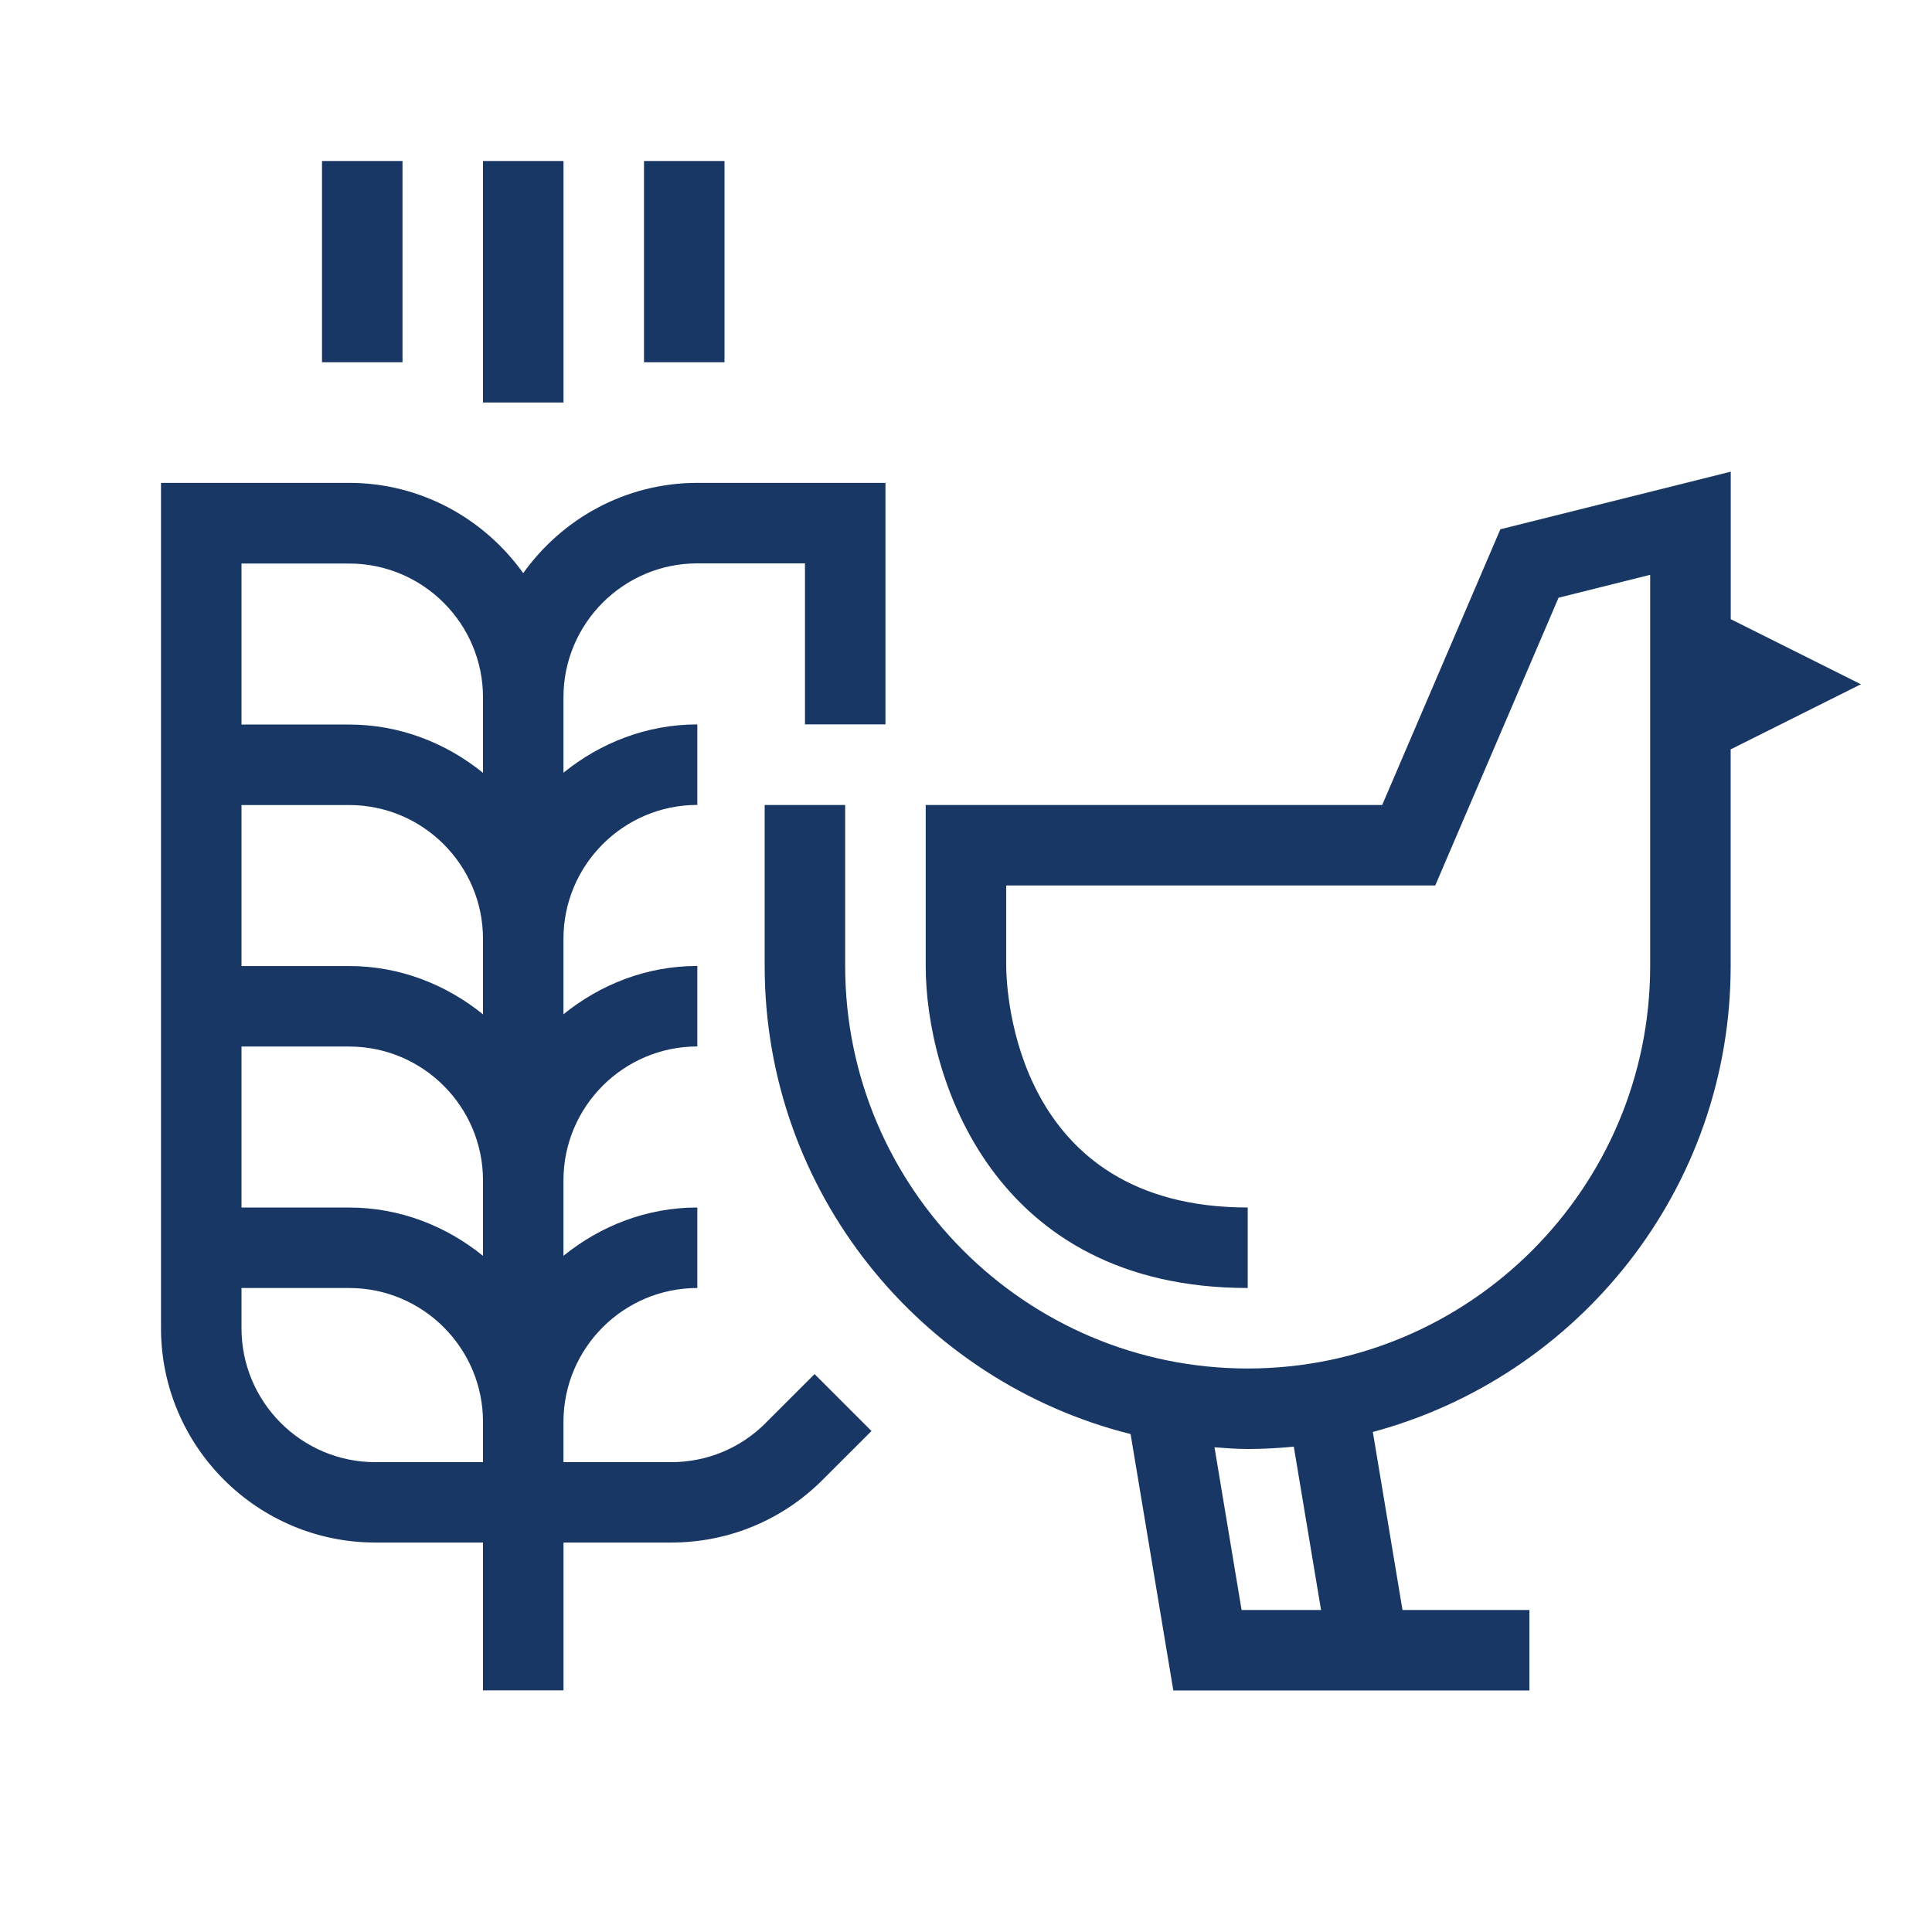
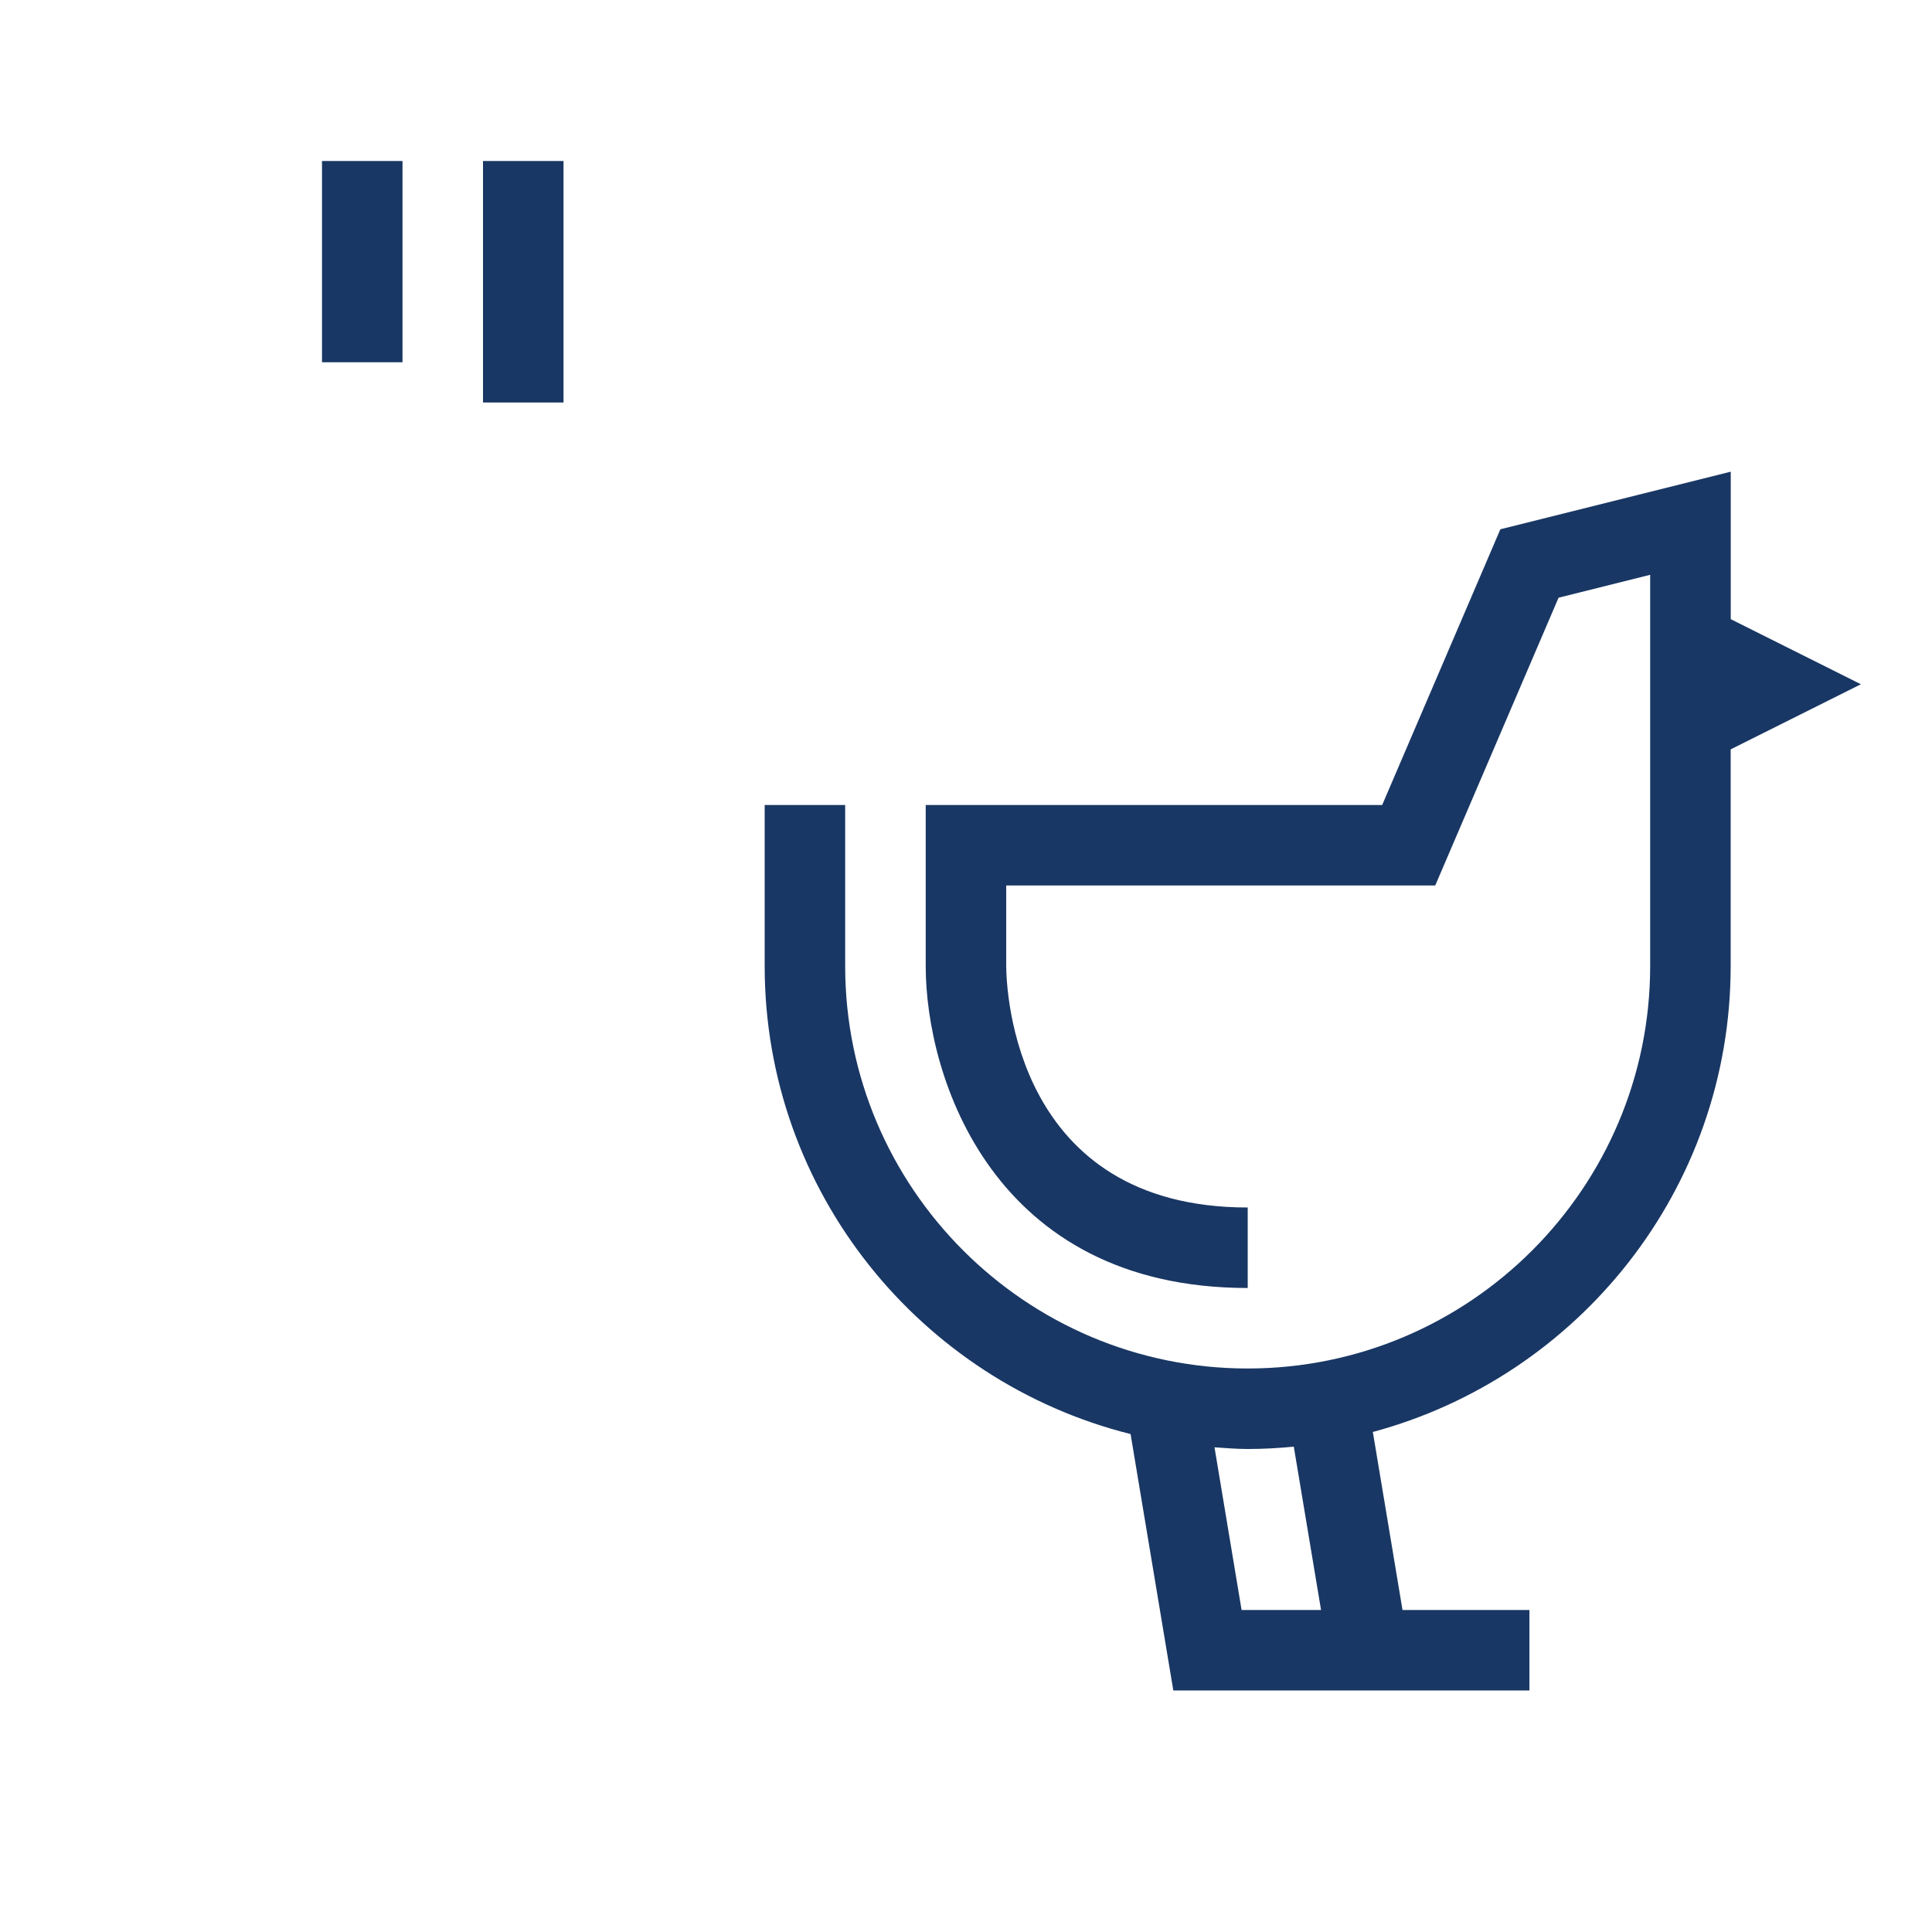
<svg xmlns="http://www.w3.org/2000/svg" width="48" height="48" viewBox="0 0 48 48">
  <defs>
    <style>
      .cls-1 {
        fill: none;
      }

      .cls-2 {
        fill: #193764;
      }
    </style>
  </defs>
  <g id="Format">
    <rect class="cls-1" width="48" height="48" />
  </g>
  <g id="Icon">
    <g>
      <path class="cls-2" d="M43,15.382v-3.663l-5.724,1.431-2.936,6.85h-11.341v4c0,2.767,1.672,8,8,8v-2c-5.795,0-5.996-5.389-6-6v-2h10.659l3.064-7.15,2.276-.569v9.719c0,5.514-4.486,10-10,10s-10-4.486-10-10v-4h-2v4c0,5.612,3.878,10.323,9.091,11.629l1.062,6.371h8.847v-2h-3.153l-.737-4.423c5.112-1.375,8.89-6.037,8.89-11.577v-5.382l3.236-1.618-3.236-1.618Zm-12.153,24.618l-.673-4.042c.274,.019,.548,.042,.827,.042,.386,0,.767-.022,1.143-.058l.677,4.058h-1.973Z" />
-       <path class="cls-2" d="M19.025,35.353c-.628,.628-1.463,.974-2.352,.974h-2.674v-1c0-1.834,1.492-3.327,3.326-3.327v-2c-1.264,0-2.412,.461-3.326,1.2v-1.874c0-1.834,1.492-3.327,3.326-3.327v-2c-1.264,0-2.412,.461-3.326,1.2v-1.874c0-1.834,1.492-3.327,3.326-3.327v-2c-1.264,0-2.412,.461-3.326,1.2v-1.874c0-1.834,1.492-3.327,3.326-3.327h2.674v4h2v-6h-4.674c-1.785,0-3.359,.89-4.326,2.243-.967-1.352-2.541-2.243-4.326-2.243H4v21c0,2.937,2.39,5.327,5.326,5.327h2.674v3.673h2v-3.673h2.674c1.423,0,2.761-.554,3.766-1.56l1.212-1.211-1.414-1.414-1.212,1.211Zm-7.025,.974h-2.674c-1.834,0-3.326-1.492-3.326-3.327v-1h2.674c1.834,0,3.326,1.492,3.326,3.327v1Zm0-5.126c-.914-.739-2.062-1.2-3.326-1.2h-2.674v-4h2.674c1.834,0,3.326,1.492,3.326,3.327v1.874Zm0-6c-.914-.739-2.062-1.2-3.326-1.2h-2.674v-4h2.674c1.834,0,3.326,1.492,3.326,3.327v1.874Zm0-6c-.914-.739-2.062-1.2-3.326-1.2h-2.674v-4h2.674c1.834,0,3.326,1.492,3.326,3.327v1.874Z" />
      <rect class="cls-2" x="12" y="4" width="2" height="6" />
-       <rect class="cls-2" x="16" y="4" width="2" height="5" />
      <rect class="cls-2" x="8" y="4" width="2" height="5" />
    </g>
  </g>
</svg>